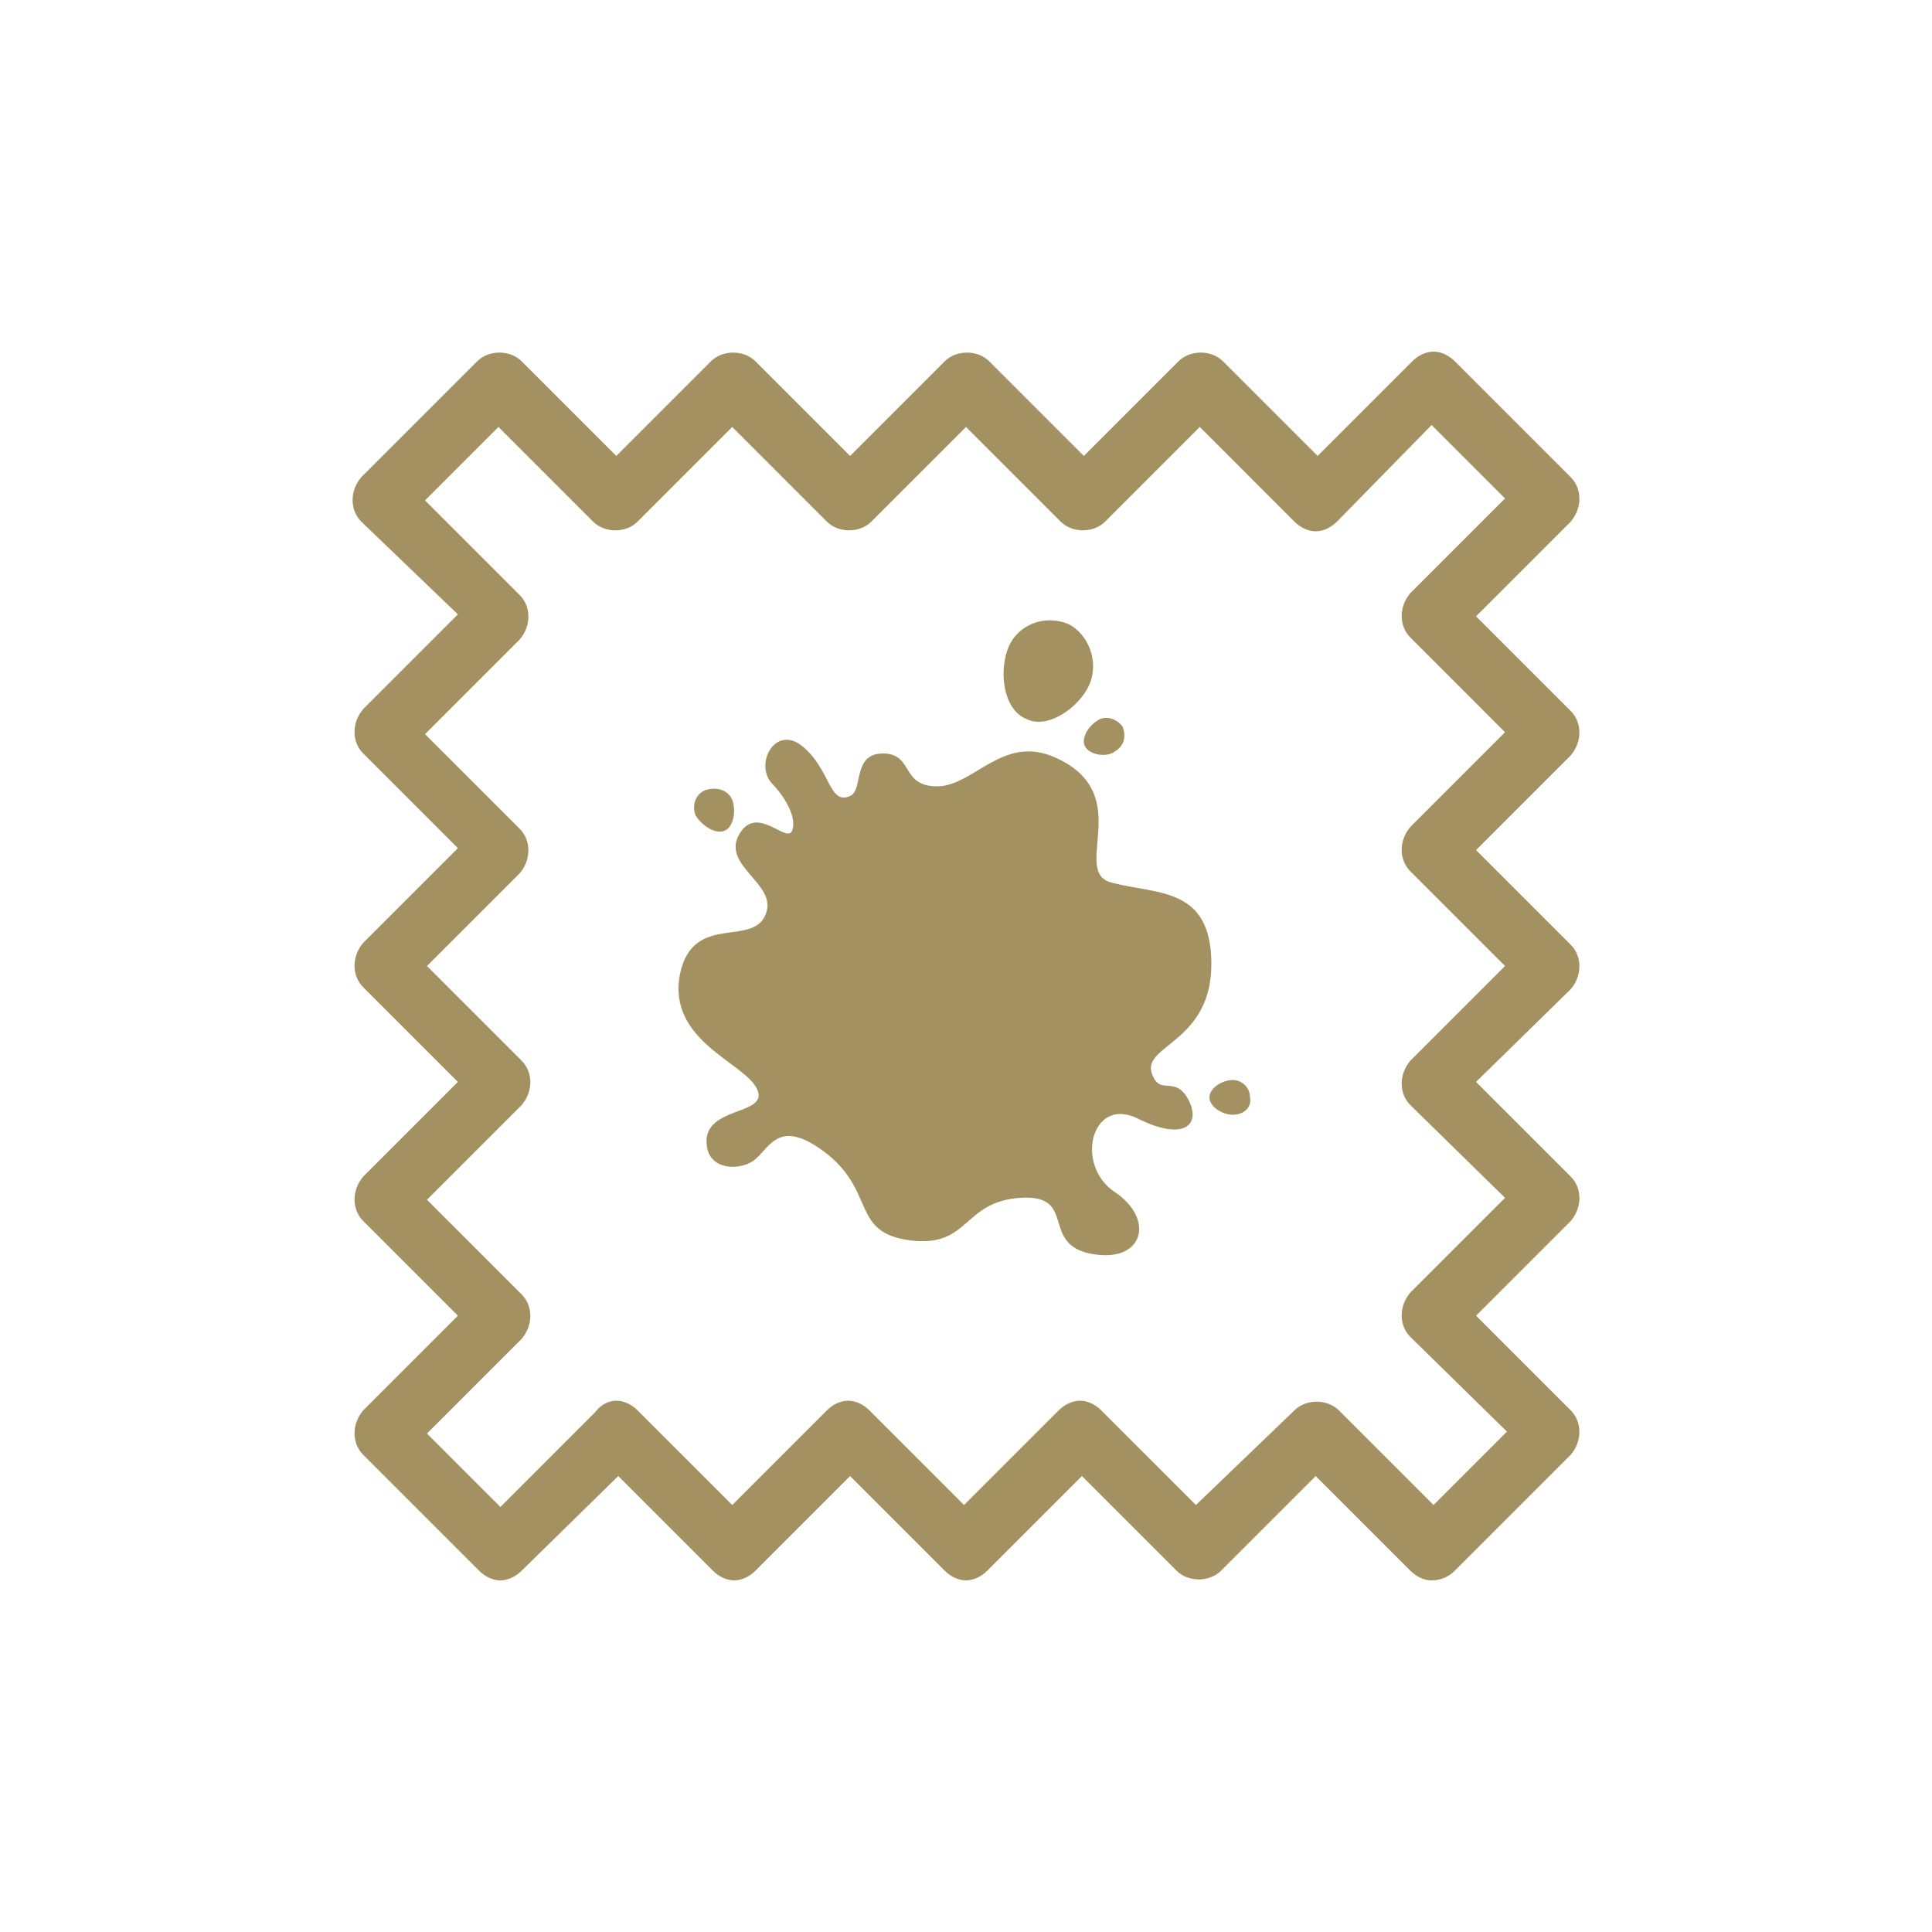
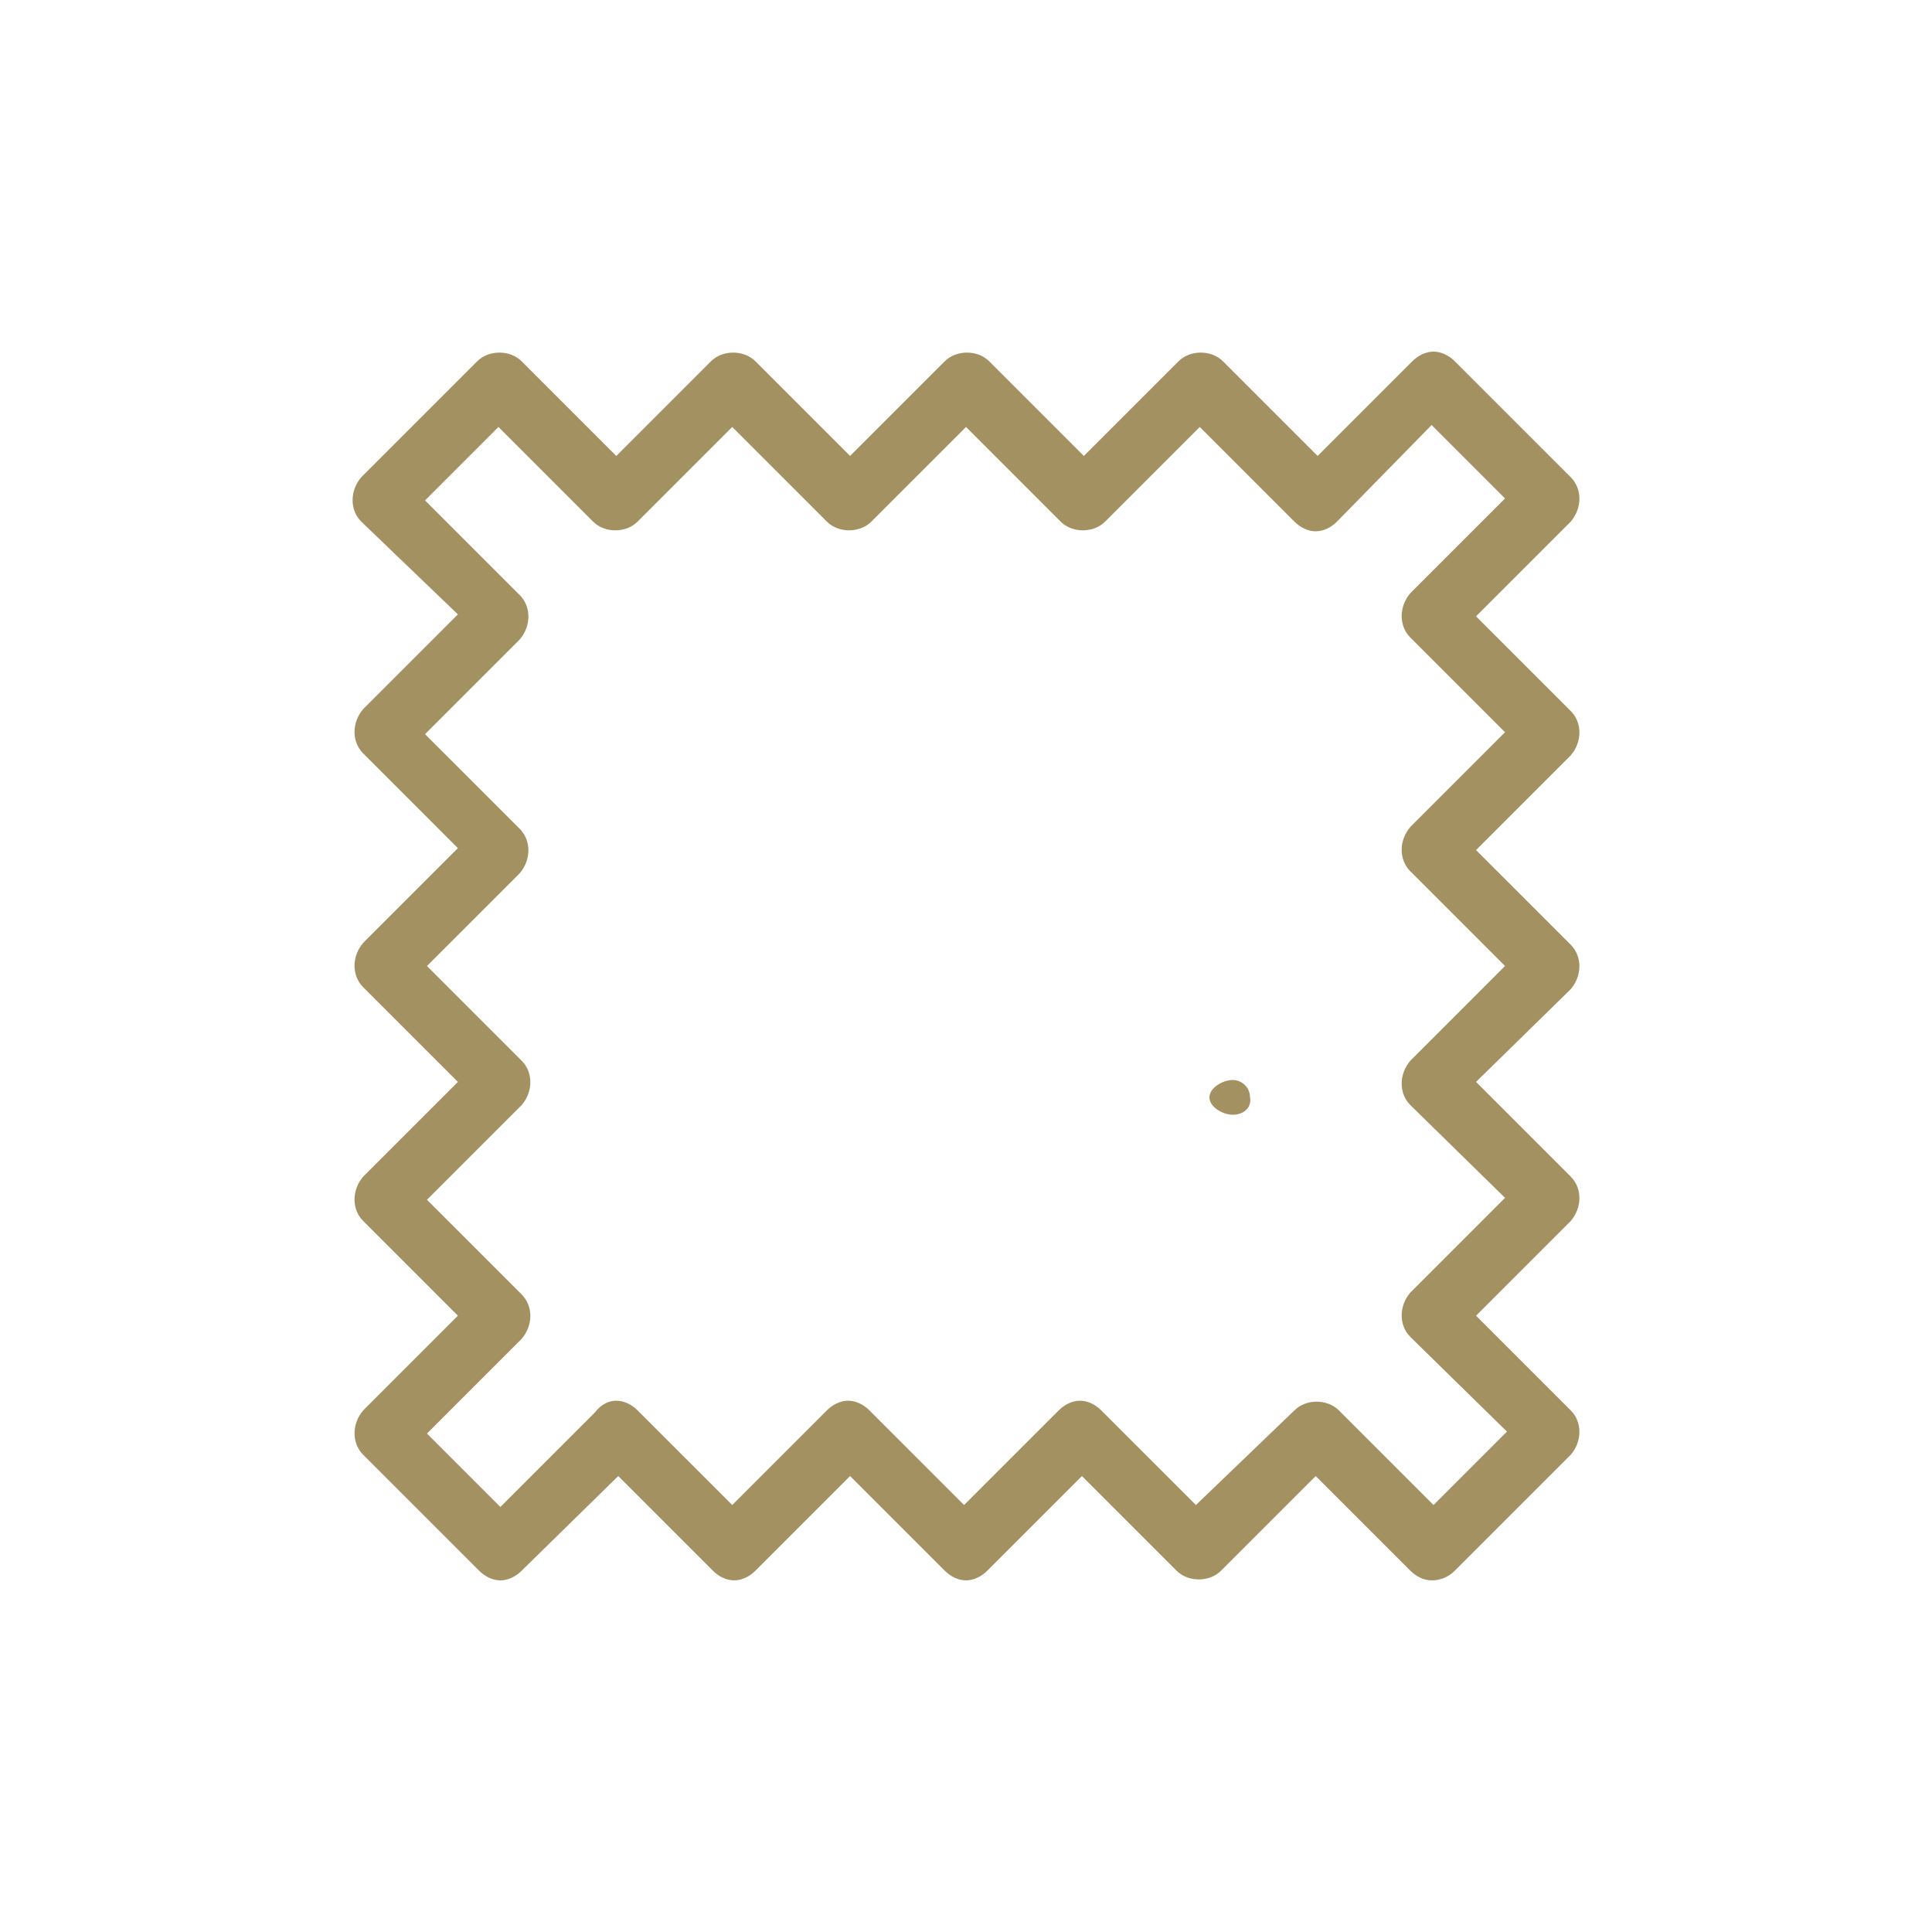
<svg xmlns="http://www.w3.org/2000/svg" version="1.0" id="Calque_1" x="0px" y="0px" viewBox="0 0 100 100" style="enable-background:new 0 0 100 100;" xml:space="preserve">
  <style type="text/css">
	.st0{fill:#A39161;}
	.st1{fill:#CCB583;}
	.st2{fill:#FFFFFF;}
	.st3{fill-rule:evenodd;clip-rule:evenodd;fill:#A39161;}
	.st4{fill:#CCB582;}
	.st5{fill-rule:evenodd;clip-rule:evenodd;fill:#CCB582;}
	.st6{fill-rule:evenodd;clip-rule:evenodd;fill:#CCB583;}
	.st7{fill:none;stroke:#CCB583;stroke-width:0.5;stroke-miterlimit:10;}
	.st8{fill:#E4623A;}
	.st9{fill:#D7CDB1;}
</style>
  <g>
    <g>
      <path class="st0" d="M74.1,81.8c-0.4,0-0.8-0.2-1.1-0.5l-4.9-4.9l-4.9,4.9c-0.6,0.6-1.7,0.6-2.3,0L56,76.4l-4.9,4.9    c-0.3,0.3-0.7,0.5-1.1,0.5l0,0c-0.4,0-0.8-0.2-1.1-0.5L44,76.4l-4.9,4.9c-0.3,0.3-0.7,0.5-1.1,0.5l0,0c-0.4,0-0.8-0.2-1.1-0.5    l-4.9-4.9L27,81.3c-0.3,0.3-0.7,0.5-1.1,0.5l0,0c-0.4,0-0.8-0.2-1.1-0.5l-6-6c-0.6-0.6-0.6-1.6,0-2.3l4.9-4.9l-4.9-4.9    c-0.6-0.6-0.6-1.6,0-2.3l4.9-4.9l-4.9-4.9c-0.6-0.6-0.6-1.6,0-2.3l4.9-4.9l-4.9-4.9c-0.6-0.6-0.6-1.6,0-2.3l4.9-4.9L18.7,27    c-0.6-0.6-0.6-1.6,0-2.3l6-6c0.6-0.6,1.7-0.6,2.3,0l4.9,4.9l4.9-4.9c0.6-0.6,1.7-0.6,2.3,0l4.9,4.9l4.9-4.9c0.6-0.6,1.7-0.6,2.3,0    l4.9,4.9l4.9-4.9c0.6-0.6,1.7-0.6,2.3,0l4.9,4.9l4.9-4.9c0.3-0.3,0.7-0.5,1.1-0.5l0,0c0.4,0,0.8,0.2,1.1,0.5l6,6    c0.6,0.6,0.6,1.6,0,2.3l-4.9,4.9l4.9,4.9c0.6,0.6,0.6,1.6,0,2.3L76.4,44l4.9,4.9c0.6,0.6,0.6,1.6,0,2.3L76.4,56l4.9,4.9    c0.6,0.6,0.6,1.6,0,2.3l-4.9,4.9l4.9,4.9c0.6,0.6,0.6,1.6,0,2.3l-6,6C75,81.6,74.6,81.8,74.1,81.8z M31.9,72.5L31.9,72.5    c0.4,0,0.8,0.2,1.1,0.5l4.9,4.9l4.9-4.9c0.3-0.3,0.7-0.5,1.1-0.5l0,0c0.4,0,0.8,0.2,1.1,0.5l4.9,4.9l4.9-4.9    c0.3-0.3,0.7-0.5,1.1-0.5l0,0c0.4,0,0.8,0.2,1.1,0.5l4.9,4.9L67,73c0.6-0.6,1.7-0.6,2.3,0l4.9,4.9l3.8-3.8L73,69.2    c-0.6-0.6-0.6-1.6,0-2.3l4.9-4.9L73,57.2c-0.6-0.6-0.6-1.6,0-2.3l4.9-4.9L73,45.1c-0.6-0.6-0.6-1.6,0-2.3l4.9-4.9L73,33    c-0.6-0.6-0.6-1.6,0-2.3l4.9-4.9l-3.8-3.8L69.2,27c-0.3,0.3-0.7,0.5-1.1,0.5l0,0c-0.4,0-0.8-0.2-1.1-0.5l-4.9-4.9L57.2,27    c-0.6,0.6-1.7,0.6-2.3,0L50,22.1L45.1,27c-0.6,0.6-1.7,0.6-2.3,0l-4.9-4.9L33,27c-0.6,0.6-1.7,0.6-2.3,0l-4.9-4.9l-3.8,3.8    l4.9,4.9c0.6,0.6,0.6,1.6,0,2.3l-4.9,4.9l4.9,4.9c0.6,0.6,0.6,1.6,0,2.3L22.1,50l4.9,4.9c0.6,0.6,0.6,1.6,0,2.3l-4.9,4.9L27,67    c0.6,0.6,0.6,1.6,0,2.3l-4.9,4.9l3.8,3.8l4.9-4.9C31.1,72.7,31.5,72.5,31.9,72.5z" />
    </g>
    <g>
-       <path class="st0" d="M56.4,35.4c-0.5,1.2-2.2,2.4-3.3,1.8c-1.2-0.5-1.4-2.5-0.9-3.7c0.5-1.2,1.9-1.7,3.1-1.2    C56.3,32.8,56.9,34.2,56.4,35.4z" />
-       <path class="st0" d="M44,41.2c0.7-0.3,0.1-2.2,1.7-2.2c1.6,0,0.9,1.7,2.8,1.7c1.9,0,3.4-2.7,6.1-1.5c4.3,1.9,0.7,6,3,6.5    c2.3,0.6,5.1,0.2,5.1,4.2c0,4-3.5,4.2-3.1,5.6c0.4,1.3,1.2,0.1,1.9,1.4c0.7,1.3-0.2,2.2-2.6,1s-3.3,2.4-1.2,3.8    c2.1,1.4,1.5,3.7-1.2,3.2c-2.7-0.5-0.7-3.1-3.7-2.9c-3,0.2-2.6,2.6-5.7,2.2c-3-0.4-1.8-2.4-4.2-4.4c-2.5-2-3-0.5-3.8,0.2    c-0.7,0.6-2.3,0.6-2.5-0.6c-0.4-2.2,3.2-1.6,2.6-3c-0.6-1.4-4.7-2.5-4-6c0.7-3.3,4-1.2,4.5-3.3c0.3-1.4-2.2-2.3-1.5-3.8    c0.9-1.8,2.5,0.4,2.8-0.3c0.3-0.8-0.6-2-1-2.4c-1-1,0.1-3.1,1.5-2C43,39.8,42.9,41.7,44,41.2z" />
-       <path class="st0" d="M57.7,38.9c-0.4,0.3-1.2,0.2-1.5-0.2c-0.3-0.4,0.1-1.1,0.6-1.4c0.4-0.3,1-0.1,1.3,0.3    C58.3,38.1,58.2,38.6,57.7,38.9z" />
      <path class="st0" d="M63.8,57.7c-0.5,0-1.2-0.4-1.2-0.9c0-0.5,0.7-0.9,1.2-0.9c0.5,0,0.9,0.4,0.9,0.9    C64.8,57.3,64.4,57.7,63.8,57.7z" />
-       <path class="st0" d="M37.9,41.4c0.2,0.5,0.1,1.4-0.4,1.6c-0.5,0.2-1.2-0.3-1.5-0.8c-0.2-0.5,0-1.1,0.5-1.3    C37.1,40.7,37.7,40.9,37.9,41.4z" />
    </g>
  </g>
</svg>